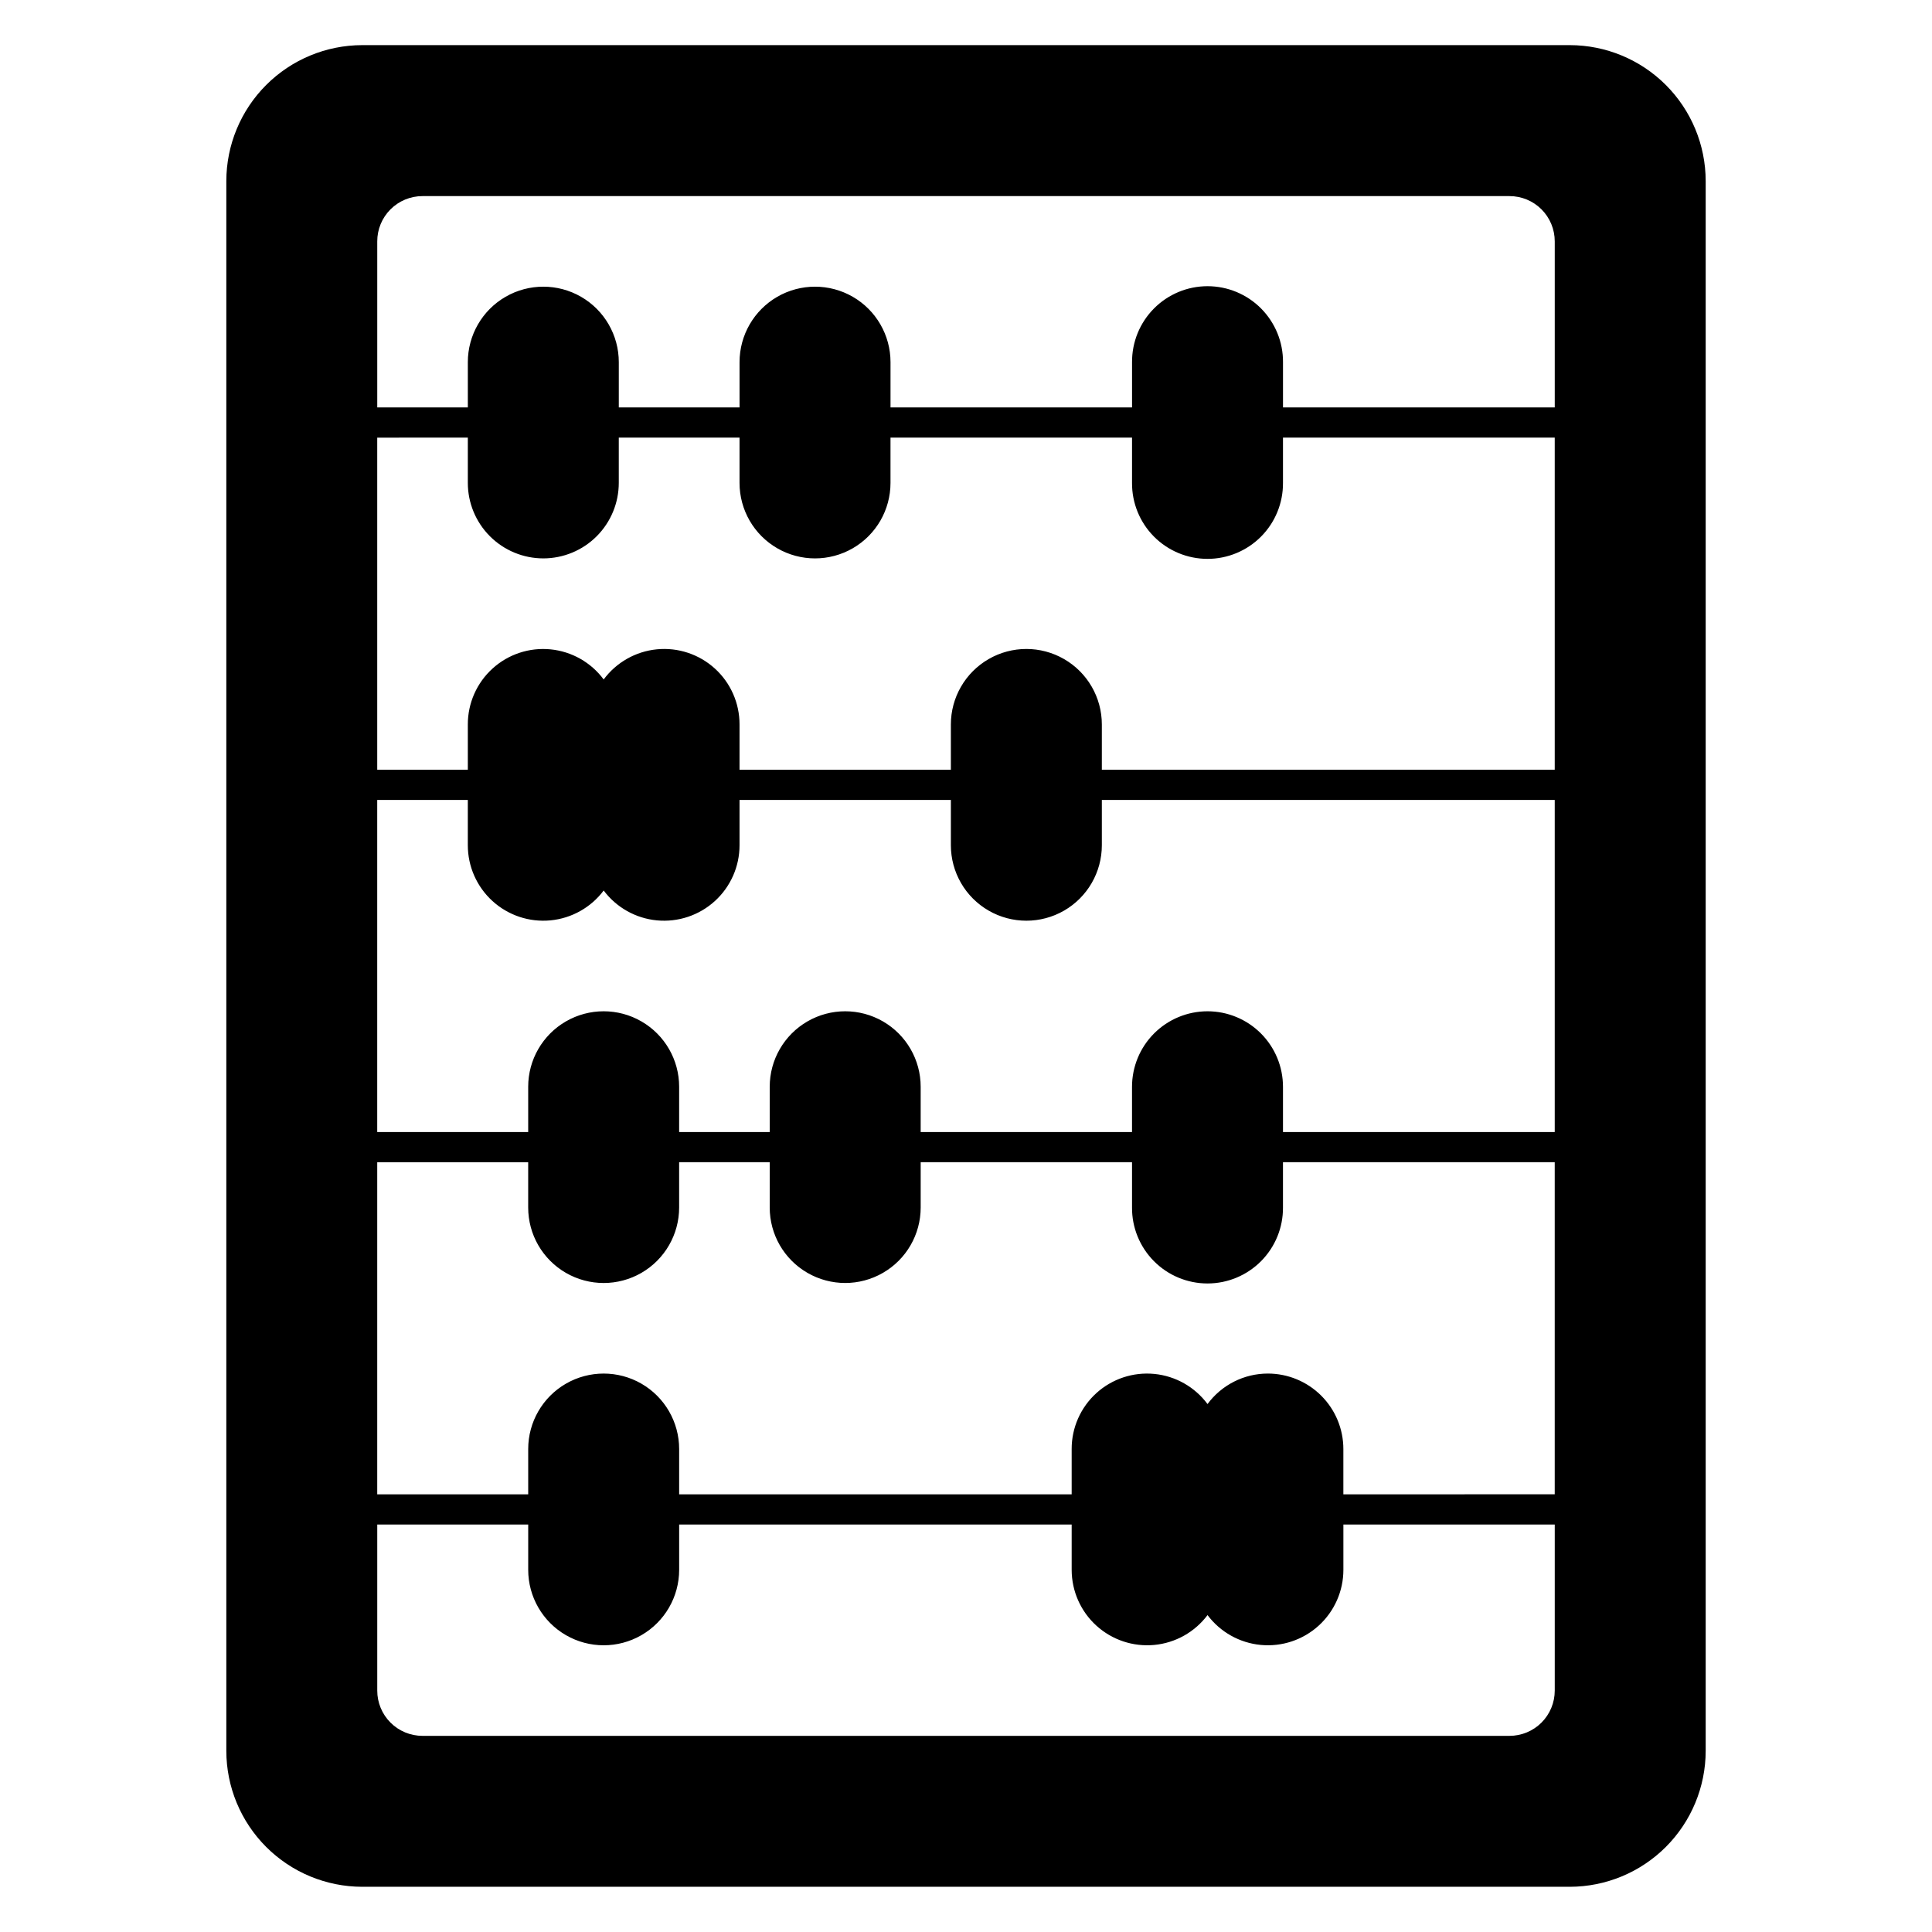
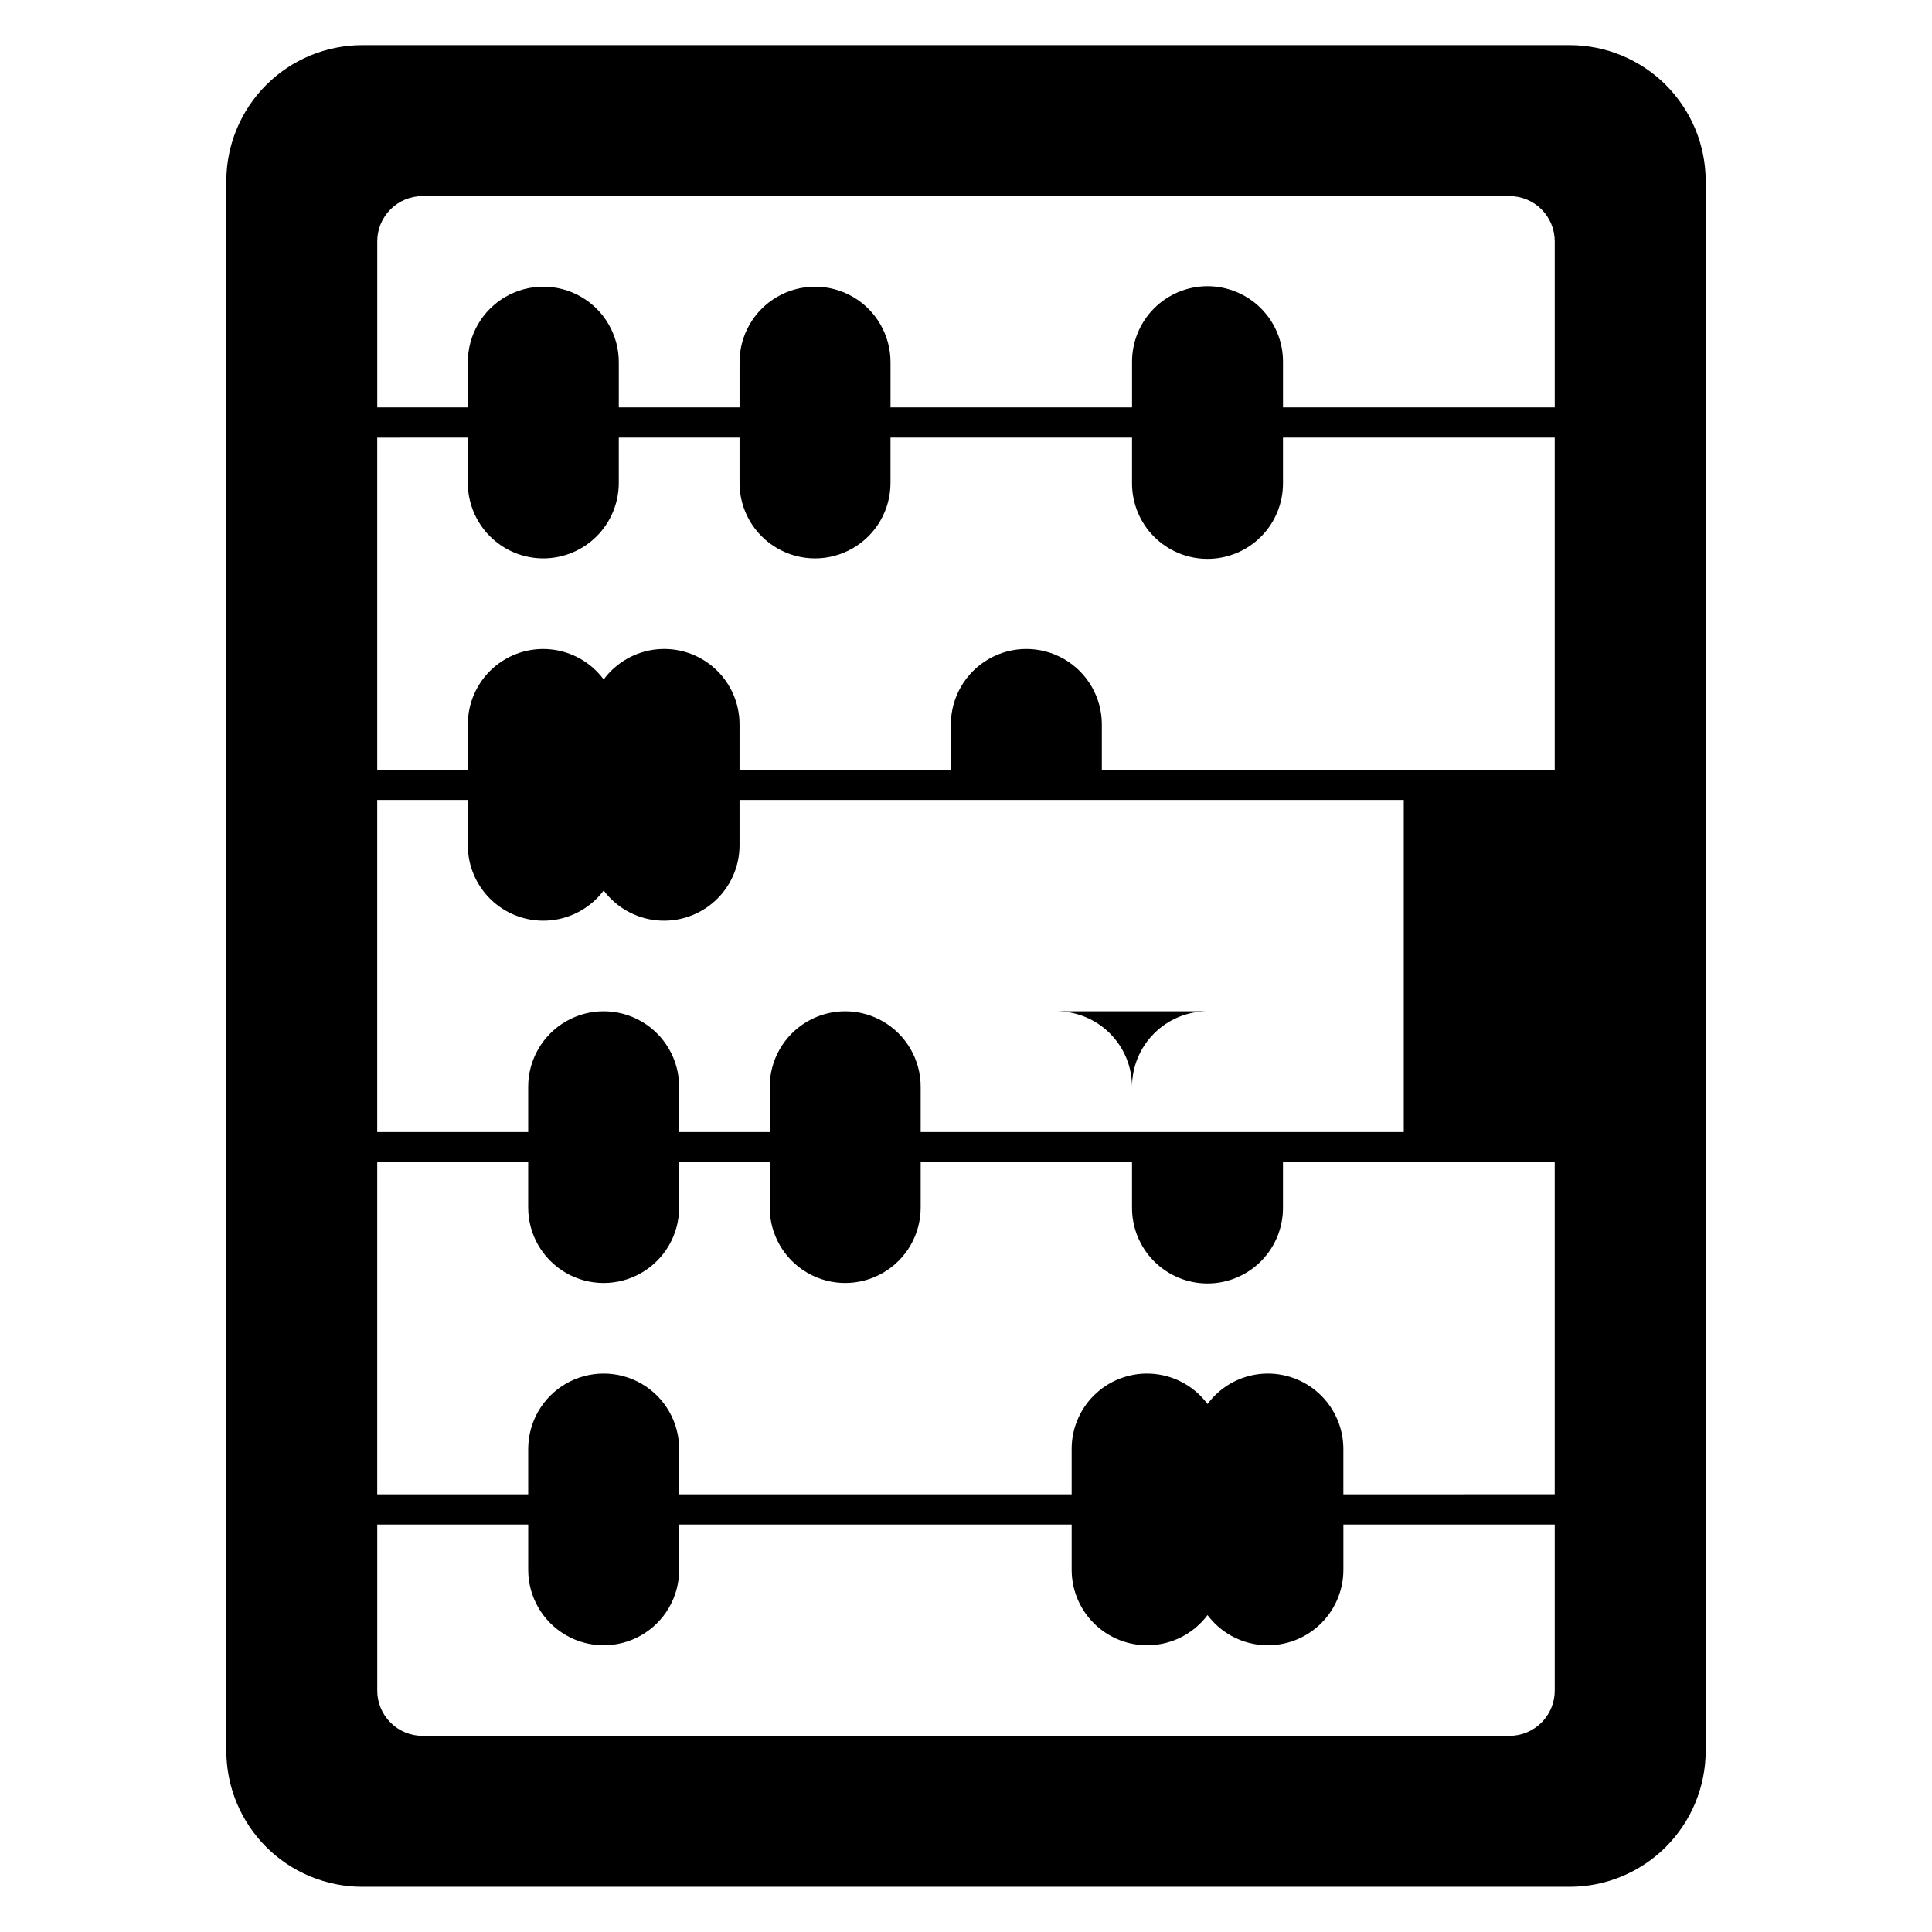
<svg xmlns="http://www.w3.org/2000/svg" fill="#000000" width="800px" height="800px" version="1.1" viewBox="144 144 512 512">
-   <path d="m560.02 155.96h-320.04c-9.543 0.016-18.695 3.812-25.441 10.562-6.75 6.75-10.547 15.898-10.562 25.445v416.05c0.016 9.543 3.812 18.691 10.562 25.441 6.746 6.75 15.898 10.547 25.441 10.562h320.04c9.547-0.016 18.695-3.812 25.445-10.562 6.746-6.75 10.547-15.898 10.559-25.441v-416.05c-0.012-9.547-3.812-18.695-10.559-25.445-6.75-6.75-15.898-10.547-25.445-10.562zm-16 448.06h-288.04c-3.184 0.004-6.242-1.258-8.492-3.512-2.254-2.25-3.516-5.309-3.512-8.492v-44.004h40.004v12c0 7.148 3.812 13.75 10 17.324 6.191 3.574 13.816 3.574 20.004 0s10-10.176 10-17.324v-12h104.02v12c0 5.633 2.375 11.008 6.543 14.797 4.164 3.793 9.738 5.648 15.348 5.117s10.73-3.406 14.113-7.91c3.379 4.504 8.504 7.379 14.113 7.91 5.606 0.531 11.18-1.324 15.348-5.117 4.168-3.789 6.543-9.164 6.543-14.797v-12h56.012v44.004c0.004 3.184-1.262 6.242-3.512 8.492-2.254 2.25-5.309 3.516-8.492 3.512zm-288.04-408.05h288.04-0.004c3.188-0.008 6.242 1.258 8.496 3.508 2.25 2.25 3.516 5.309 3.512 8.492v44.004h-72.016v-12c0.035-5.328-2.059-10.445-5.812-14.227-3.754-3.777-8.863-5.902-14.188-5.902-5.328 0-10.434 2.125-14.188 5.902-3.758 3.781-5.848 8.898-5.816 14.227v12h-64.008v-12c0-7.144-3.812-13.75-10-17.324-6.191-3.57-13.816-3.57-20.004 0-6.191 3.574-10.004 10.18-10.004 17.324v12h-32v-12c0-7.144-3.812-13.75-10.004-17.324-6.188-3.57-13.812-3.57-20.004 0-6.188 3.574-10 10.18-10 17.324v12h-24.004v-44.004c-0.008-3.184 1.258-6.238 3.508-8.492 2.254-2.25 5.309-3.516 8.496-3.508zm224.03 312.04-0.004-0.004c-6.312 0-12.254 3-16 8.082-3.359-4.531-8.477-7.434-14.09-7.984s-11.199 1.297-15.375 5.09-6.551 9.176-6.539 14.816v12h-104.02v-12c0-7.144-3.812-13.75-10-17.324-6.191-3.57-13.816-3.57-20.004 0-6.188 3.574-10 10.18-10 17.324v12h-40.008v-88.008h40.004v12c0 7.148 3.812 13.75 10 17.324 6.191 3.574 13.816 3.574 20.004 0s10-10.176 10-17.324v-12.004h24.004v12.004c0 7.144 3.812 13.75 10.004 17.32 6.188 3.574 13.812 3.574 20 0 6.191-3.57 10.004-10.176 10.004-17.32v-12.004h56.008v12.004c-0.035 5.324 2.059 10.445 5.812 14.223 3.754 3.781 8.863 5.906 14.188 5.906 5.328 0 10.434-2.125 14.191-5.906 3.754-3.777 5.848-8.898 5.812-14.223v-12.004h72.016v88.008l-56.012 0.004v-12c0-5.305-2.109-10.391-5.859-14.141-3.754-3.754-8.84-5.859-14.145-5.863zm-192.03-216.03c5.305-0.004 10.391-2.109 14.141-5.859 3.75-3.754 5.859-8.84 5.863-14.145v-12h32v12c0 7.148 3.812 13.75 10.004 17.324 6.188 3.574 13.812 3.574 20.004 0 6.188-3.574 10-10.176 10-17.324v-12h64.008v12c-0.035 5.328 2.059 10.449 5.812 14.227 3.754 3.777 8.863 5.902 14.188 5.902 5.328 0 10.434-2.125 14.191-5.902 3.754-3.777 5.848-8.898 5.812-14.227v-12h72.016v88.008h-120.02v-11.996c0-7.148-3.812-13.75-10-17.324-6.191-3.574-13.816-3.574-20.004 0-6.191 3.574-10.004 10.176-10.004 17.324v12h-56.008v-12c0.012-5.644-2.363-11.027-6.539-14.82s-9.758-5.641-15.375-5.09c-5.613 0.551-10.73 3.453-14.09 7.984-3.356-4.527-8.477-7.426-14.086-7.977-5.613-0.551-11.199 1.297-15.371 5.09-4.176 3.789-6.551 9.172-6.543 14.812v12h-24.008v-88.008l24.008-0.004v12.004c0.004 5.301 2.109 10.387 5.859 14.137s8.836 5.859 14.141 5.863zm176.02 120.02c-5.305 0.004-10.391 2.109-14.145 5.859-3.75 3.754-5.856 8.84-5.859 14.145v12h-56.008v-12c0-7.148-3.812-13.75-10-17.324-6.191-3.574-13.816-3.574-20.004 0-6.188 3.574-10 10.176-10 17.324v12h-24.004v-12c0-7.148-3.812-13.75-10-17.324-6.191-3.574-13.816-3.574-20.004 0-6.188 3.574-10 10.176-10 17.324v12h-40.008v-88.012h24.008v12.004c0 5.633 2.375 11.004 6.543 14.797 4.168 3.789 9.742 5.648 15.348 5.117 5.609-0.535 10.734-3.406 14.113-7.914 3.383 4.508 8.504 7.383 14.113 7.914 5.609 0.531 11.184-1.324 15.352-5.117 4.164-3.789 6.543-9.164 6.539-14.797v-12.004h56.008v12.004c0 7.144 3.812 13.75 10.004 17.324 6.188 3.57 13.812 3.57 20.004 0 6.188-3.574 10-10.18 10-17.324v-12.004h120.02v88.012h-72.016v-12c0-5.305-2.109-10.391-5.859-14.145-3.75-3.75-8.836-5.859-14.141-5.859z" />
+   <path d="m560.02 155.96h-320.04c-9.543 0.016-18.695 3.812-25.441 10.562-6.75 6.75-10.547 15.898-10.562 25.445v416.05c0.016 9.543 3.812 18.691 10.562 25.441 6.746 6.75 15.898 10.547 25.441 10.562h320.04c9.547-0.016 18.695-3.812 25.445-10.562 6.746-6.75 10.547-15.898 10.559-25.441v-416.05c-0.012-9.547-3.812-18.695-10.559-25.445-6.75-6.75-15.898-10.547-25.445-10.562zm-16 448.06h-288.04c-3.184 0.004-6.242-1.258-8.492-3.512-2.254-2.25-3.516-5.309-3.512-8.492v-44.004h40.004v12c0 7.148 3.812 13.75 10 17.324 6.191 3.574 13.816 3.574 20.004 0s10-10.176 10-17.324v-12h104.02v12c0 5.633 2.375 11.008 6.543 14.797 4.164 3.793 9.738 5.648 15.348 5.117s10.73-3.406 14.113-7.91c3.379 4.504 8.504 7.379 14.113 7.91 5.606 0.531 11.18-1.324 15.348-5.117 4.168-3.789 6.543-9.164 6.543-14.797v-12h56.012v44.004c0.004 3.184-1.262 6.242-3.512 8.492-2.254 2.25-5.309 3.516-8.492 3.512zm-288.04-408.05h288.04-0.004c3.188-0.008 6.242 1.258 8.496 3.508 2.25 2.25 3.516 5.309 3.512 8.492v44.004h-72.016v-12c0.035-5.328-2.059-10.445-5.812-14.227-3.754-3.777-8.863-5.902-14.188-5.902-5.328 0-10.434 2.125-14.188 5.902-3.758 3.781-5.848 8.898-5.816 14.227v12h-64.008v-12c0-7.144-3.812-13.75-10-17.324-6.191-3.57-13.816-3.57-20.004 0-6.191 3.574-10.004 10.18-10.004 17.324v12h-32v-12c0-7.144-3.812-13.75-10.004-17.324-6.188-3.57-13.812-3.57-20.004 0-6.188 3.574-10 10.18-10 17.324v12h-24.004v-44.004c-0.008-3.184 1.258-6.238 3.508-8.492 2.254-2.25 5.309-3.516 8.496-3.508zm224.03 312.04-0.004-0.004c-6.312 0-12.254 3-16 8.082-3.359-4.531-8.477-7.434-14.09-7.984s-11.199 1.297-15.375 5.09-6.551 9.176-6.539 14.816v12h-104.02v-12c0-7.144-3.812-13.75-10-17.324-6.191-3.57-13.816-3.57-20.004 0-6.188 3.574-10 10.18-10 17.324v12h-40.008v-88.008h40.004v12c0 7.148 3.812 13.75 10 17.324 6.191 3.574 13.816 3.574 20.004 0s10-10.176 10-17.324v-12.004h24.004v12.004c0 7.144 3.812 13.75 10.004 17.32 6.188 3.574 13.812 3.574 20 0 6.191-3.57 10.004-10.176 10.004-17.32v-12.004h56.008v12.004c-0.035 5.324 2.059 10.445 5.812 14.223 3.754 3.781 8.863 5.906 14.188 5.906 5.328 0 10.434-2.125 14.191-5.906 3.754-3.777 5.848-8.898 5.812-14.223v-12.004h72.016v88.008l-56.012 0.004v-12c0-5.305-2.109-10.391-5.859-14.141-3.754-3.754-8.84-5.859-14.145-5.863zm-192.03-216.03c5.305-0.004 10.391-2.109 14.141-5.859 3.75-3.754 5.859-8.84 5.863-14.145v-12h32v12c0 7.148 3.812 13.75 10.004 17.324 6.188 3.574 13.812 3.574 20.004 0 6.188-3.574 10-10.176 10-17.324v-12h64.008v12c-0.035 5.328 2.059 10.449 5.812 14.227 3.754 3.777 8.863 5.902 14.188 5.902 5.328 0 10.434-2.125 14.191-5.902 3.754-3.777 5.848-8.898 5.812-14.227v-12h72.016v88.008h-120.02v-11.996c0-7.148-3.812-13.75-10-17.324-6.191-3.574-13.816-3.574-20.004 0-6.191 3.574-10.004 10.176-10.004 17.324v12h-56.008v-12c0.012-5.644-2.363-11.027-6.539-14.82s-9.758-5.641-15.375-5.09c-5.613 0.551-10.73 3.453-14.09 7.984-3.356-4.527-8.477-7.426-14.086-7.977-5.613-0.551-11.199 1.297-15.371 5.09-4.176 3.789-6.551 9.172-6.543 14.812v12h-24.008v-88.008l24.008-0.004v12.004c0.004 5.301 2.109 10.387 5.859 14.137s8.836 5.859 14.141 5.863zm176.02 120.02c-5.305 0.004-10.391 2.109-14.145 5.859-3.75 3.754-5.856 8.84-5.859 14.145v12h-56.008v-12c0-7.148-3.812-13.75-10-17.324-6.191-3.574-13.816-3.574-20.004 0-6.188 3.574-10 10.176-10 17.324v12h-24.004v-12c0-7.148-3.812-13.75-10-17.324-6.191-3.574-13.816-3.574-20.004 0-6.188 3.574-10 10.176-10 17.324v12h-40.008v-88.012h24.008v12.004c0 5.633 2.375 11.004 6.543 14.797 4.168 3.789 9.742 5.648 15.348 5.117 5.609-0.535 10.734-3.406 14.113-7.914 3.383 4.508 8.504 7.383 14.113 7.914 5.609 0.531 11.184-1.324 15.352-5.117 4.164-3.789 6.543-9.164 6.539-14.797v-12.004h56.008v12.004v-12.004h120.02v88.012h-72.016v-12c0-5.305-2.109-10.391-5.859-14.145-3.75-3.75-8.836-5.859-14.141-5.859z" />
</svg>